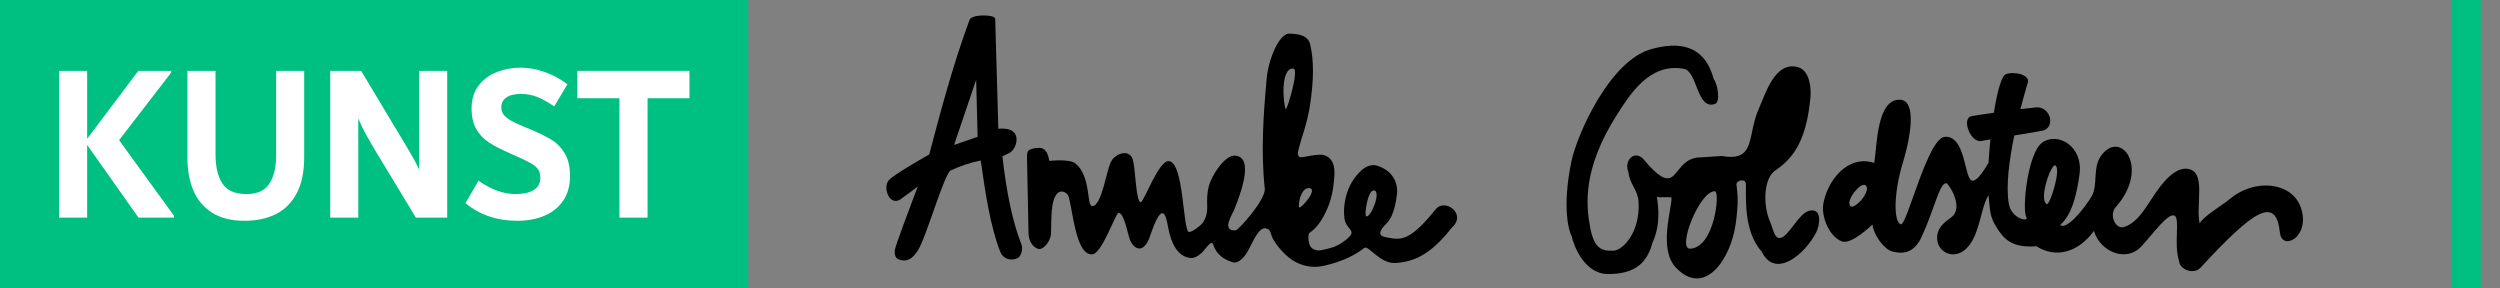
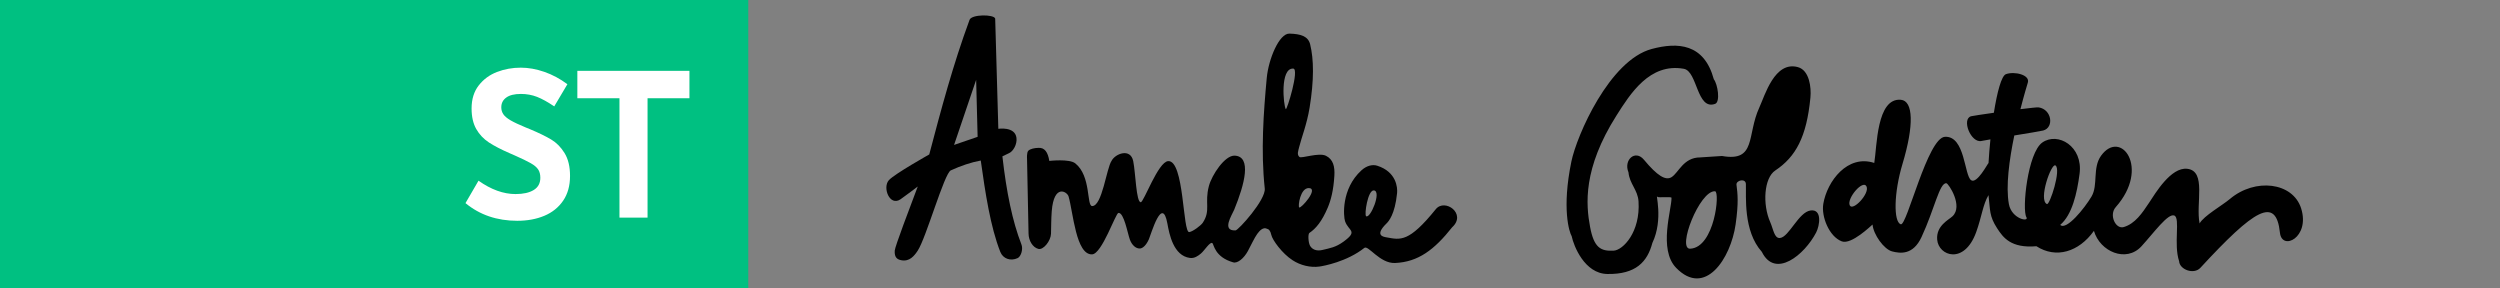
<svg xmlns="http://www.w3.org/2000/svg" width="100%" height="100%" viewBox="0 0 104 12" version="1.1" xml:space="preserve" style="fill-rule:evenodd;clip-rule:evenodd;stroke-linejoin:round;stroke-miterlimit:2;">
  <rect x="0" y="0" width="104" height="12" fill="#808080" stroke="none" />
  <g id="logo_anneke_goldsteen">
    <g>
      <rect x="0" y="0" width="31.128" height="12" style="fill:#00c081;" />
      <g>
-         <path d="M4.954,5.83l2.285,3.148l-0,0.075l-1.478,0l-2.136,-3.025l0,3.025l-1.167,0l-0,-6.106l1.167,-0l0,2.827l2.128,-2.827l1.367,-0l0,0.075l-2.166,2.808Z" style="fill:#fff;fill-rule:nonzero;" />
-         <path d="M10.175,9.185c-0.553,0 -1.007,-0.114 -1.363,-0.344c-0.355,-0.229 -0.613,-0.54 -0.774,-0.933c-0.161,-0.392 -0.241,-0.84 -0.241,-1.343l0,-3.618l1.168,-0l-0,3.458c-0,0.528 0.095,0.938 0.287,1.23c0.191,0.292 0.524,0.438 1,0.438c0.452,0 0.771,-0.146 0.956,-0.438c0.186,-0.292 0.278,-0.671 0.278,-1.136l0,-3.552l1.168,-0l0,3.59c0,0.622 -0.107,1.129 -0.321,1.522c-0.215,0.393 -0.507,0.679 -0.876,0.858c-0.37,0.179 -0.797,0.268 -1.282,0.268Z" style="fill:#fff;fill-rule:nonzero;" />
-         <path d="M18.603,2.947l-0,6.106l-1.303,0l-1.724,-2.846c-0.147,-0.251 -0.272,-0.469 -0.374,-0.655c-0.102,-0.185 -0.201,-0.394 -0.297,-0.626l-0,4.127l-1.168,0l0,-6.106l1.286,-0l1.877,3.128c0.023,0.038 0.074,0.124 0.153,0.26c0.079,0.135 0.151,0.262 0.216,0.381c0.065,0.12 0.121,0.236 0.166,0.349l-0,-4.118l1.168,-0Z" style="fill:#fff;fill-rule:nonzero;" />
        <path d="M21.522,9.185c-0.846,0 -1.565,-0.245 -2.158,-0.735l0.542,-0.933c0.524,0.371 1.038,0.556 1.54,0.556c0.321,0 0.574,-0.056 0.757,-0.169c0.184,-0.113 0.275,-0.283 0.275,-0.509c0,-0.138 -0.029,-0.253 -0.089,-0.344c-0.059,-0.091 -0.163,-0.179 -0.313,-0.264c-0.149,-0.085 -0.373,-0.193 -0.672,-0.325l-0.195,-0.085c-0.361,-0.157 -0.652,-0.308 -0.872,-0.452c-0.22,-0.145 -0.395,-0.33 -0.524,-0.556c-0.13,-0.227 -0.195,-0.512 -0.195,-0.858c0,-0.383 0.099,-0.702 0.296,-0.956c0.198,-0.255 0.452,-0.442 0.762,-0.561c0.31,-0.12 0.64,-0.179 0.99,-0.179c0.316,-0 0.642,0.058 0.977,0.174c0.336,0.116 0.656,0.288 0.961,0.514l-0.547,0.923c-0.269,-0.182 -0.507,-0.314 -0.715,-0.396c-0.207,-0.081 -0.432,-0.122 -0.673,-0.122c-0.269,-0 -0.472,0.05 -0.609,0.151c-0.138,0.1 -0.206,0.235 -0.206,0.405c-0,0.107 0.028,0.203 0.084,0.287c0.056,0.085 0.157,0.17 0.302,0.255c0.146,0.085 0.357,0.184 0.631,0.297l0.185,0.075c0.359,0.151 0.65,0.292 0.871,0.424c0.222,0.132 0.408,0.321 0.559,0.566c0.152,0.245 0.228,0.562 0.228,0.951c-0,0.409 -0.096,0.753 -0.288,1.032c-0.192,0.28 -0.453,0.489 -0.783,0.627c-0.33,0.138 -0.704,0.207 -1.121,0.207Z" style="fill:#fff;fill-rule:nonzero;" />
        <path d="M28.681,2.947l-0,1.14l-1.743,-0l-0,4.966l-1.168,0l-0,-4.966l-1.752,-0l0,-1.14l4.663,-0Z" style="fill:#fff;fill-rule:nonzero;" />
      </g>
    </g>
    <g>
-       <rect x="102.003" y="0" width="1.197" height="12" style="fill:#00c081;" />
-     </g>
-     <path d="M37.221,10.425c0.01,-0.171 0.638,-1.817 0.958,-2.667c-0,0 -0.528,0.403 -0.719,0.533c-0.451,0.308 -0.761,-0.496 -0.479,-0.8c0.247,-0.265 1.676,-1.066 1.676,-1.066c0.492,-1.867 0.989,-3.734 1.677,-5.6c0.085,-0.234 1.008,-0.235 1.066,-0.054l0.131,4.587c-0,0 0.691,-0.107 0.754,0.374c0.036,0.274 -0.143,0.574 -0.315,0.642l-0.27,0.13c0.169,1.495 0.418,2.703 0.788,3.654c0.085,0.197 -0.012,0.513 -0.154,0.579c-0.3,0.14 -0.611,0.021 -0.721,-0.258c-0.414,-1.05 -0.625,-2.463 -0.813,-3.801c-0.403,0.073 -0.844,0.225 -1.247,0.41c-0.271,0.124 -1.023,2.801 -1.374,3.337c-0.148,0.224 -0.342,0.465 -0.683,0.401c-0.162,-0.03 -0.294,-0.107 -0.275,-0.401Zm2.468,-4.396l0.98,-0.337l-0.061,-2.372l-0.919,2.709Z" />
+       </g>
+     <path d="M37.221,10.425c0.01,-0.171 0.638,-1.817 0.958,-2.667c-0,0 -0.528,0.403 -0.719,0.533c-0.451,0.308 -0.761,-0.496 -0.479,-0.8c0.247,-0.265 1.676,-1.066 1.676,-1.066c0.492,-1.867 0.989,-3.734 1.677,-5.6c0.085,-0.234 1.008,-0.235 1.066,-0.054l0.131,4.587c-0,0 0.691,-0.107 0.754,0.374c0.036,0.274 -0.143,0.574 -0.315,0.642l-0.27,0.13c0.169,1.495 0.418,2.703 0.788,3.654c0.085,0.197 -0.012,0.513 -0.154,0.579c-0.3,0.14 -0.611,0.021 -0.721,-0.258c-0.414,-1.05 -0.625,-2.463 -0.813,-3.801c-0.403,0.073 -0.844,0.225 -1.247,0.41c-0.271,0.124 -1.023,2.801 -1.374,3.337c-0.148,0.224 -0.342,0.465 -0.683,0.401c-0.162,-0.03 -0.294,-0.107 -0.275,-0.401m2.468,-4.396l0.98,-0.337l-0.061,-2.372l-0.919,2.709Z" />
    <path d="M42.725,6.606c0,0 -0.022,-0.262 0.055,-0.337c0.077,-0.076 0.264,-0.116 0.408,-0.117c0.27,-0.025 0.407,0.185 0.463,0.542c-0,-0 0.833,-0.096 1.08,0.101c0.664,0.528 0.466,1.772 0.701,1.777c0.419,0.011 0.598,-1.573 0.808,-1.878c0.152,-0.303 0.789,-0.547 0.902,0.009c0.1,0.487 0.122,1.711 0.314,1.71c0.126,0 0.722,-1.681 1.138,-1.71c0.677,-0.049 0.601,2.996 0.881,2.952c0.154,-0.024 0.488,-0.279 0.56,-0.388c0.344,-0.521 0.066,-0.814 0.255,-1.527c0.121,-0.459 0.663,-1.284 1.074,-1.265c0.711,0.033 0.42,1.174 -0.022,2.251c-0.087,0.213 -0.54,0.889 0.057,0.859c0.117,-0.006 1.265,-1.275 1.215,-1.742c-0.168,-1.568 -0.05,-3.167 0.083,-4.601c0.073,-0.779 0.515,-1.854 0.942,-1.843c0.469,0.011 0.781,0.109 0.863,0.445c0.155,0.631 0.165,1.483 -0.023,2.639c-0.112,0.685 -0.345,1.271 -0.429,1.618c-0.045,0.183 -0.109,0.332 0.009,0.43c0.084,0.07 0.806,-0.196 1.1,-0.05c0.302,0.149 0.374,0.448 0.351,0.83c-0.036,0.606 -0.145,1.017 -0.272,1.319c-0.248,0.587 -0.498,0.88 -0.767,1.061c-0.065,0.044 -0.047,0.392 0.023,0.525c0.078,0.148 0.257,0.249 0.528,0.181c0.303,-0.076 0.535,-0.102 0.866,-0.342c0.629,-0.458 0.208,-0.433 0.066,-0.853c-0.066,-0.195 -0.167,-1.341 0.682,-2.115c0.224,-0.204 0.469,-0.253 0.659,-0.192c0.795,0.255 0.847,0.908 0.824,1.136c-0.089,0.899 -0.361,1.188 -0.434,1.259c-0.536,0.522 -0.109,0.565 -0.006,0.584c0.58,0.105 0.926,0.221 2.049,-1.17c0.377,-0.469 1.297,0.19 0.682,0.751c-0.742,0.935 -1.411,1.445 -2.377,1.486c-0.633,0.026 -1.114,-0.757 -1.276,-0.628c-0.725,0.575 -1.7,0.753 -1.87,0.776c-0.374,0.052 -0.794,-0.052 -1.115,-0.263c-0.433,-0.279 -0.841,-0.841 -0.886,-1.056c-0.036,-0.171 -0.102,-0.236 -0.181,-0.254c-0.159,-0.077 -0.302,0.077 -0.4,0.21c-0.124,0.169 -0.263,0.48 -0.392,0.717c-0.168,0.308 -0.431,0.523 -0.612,0.471c-0.773,-0.219 -0.804,-0.754 -0.865,-0.8c-0.097,-0.074 -0.332,0.313 -0.477,0.433c-0.124,0.104 -0.271,0.207 -0.455,0.184c-0.689,-0.088 -0.86,-0.989 -0.941,-1.433c-0.217,-1.186 -0.676,0.446 -0.769,0.655c-0.114,0.256 -0.257,0.377 -0.369,0.385c-0.176,0.011 -0.342,-0.15 -0.422,-0.371c-0.098,-0.271 -0.246,-1.131 -0.476,-1.109c-0.118,0.011 -0.687,1.708 -1.095,1.724c-0.673,0.028 -0.787,-1.745 -0.979,-2.409c-0.057,-0.198 -0.608,-0.542 -0.7,0.612c-0.026,0.328 -0.021,0.657 -0.031,0.941c-0.011,0.299 -0.32,0.684 -0.526,0.629c-0.234,-0.062 -0.404,-0.34 -0.408,-0.638l-0.063,-3.111Zm14.107,2.389c0.175,0.109 0.653,-1.039 0.323,-1.074c-0.253,-0.028 -0.411,1.02 -0.323,1.074Zm-3.344,-4.455c0.043,0.069 0.577,-1.672 0.312,-1.687c-0.56,-0.03 -0.41,1.531 -0.312,1.687Zm0.558,4.089c0.069,0.065 0.827,-0.79 0.406,-0.805c-0.362,-0.013 -0.462,0.752 -0.406,0.805Z" />
    <path d="M70.727,6.548c0.188,-0.014 0.908,-0.059 0.908,-0.059c1.442,0.256 1.023,-0.868 1.552,-2.015c0.232,-0.501 0.638,-1.954 1.611,-1.68c0.472,0.134 0.557,0.841 0.515,1.267c-0.157,1.632 -0.607,2.463 -1.463,3.032c-0.465,0.309 -0.54,1.397 -0.208,2.149c0.132,0.301 0.168,0.683 0.406,0.658c0.376,-0.038 0.775,-1.081 1.275,-1.145c0.487,-0.062 0.378,0.632 0.229,0.917c-0.488,0.937 -1.706,1.93 -2.259,0.806c-0.786,-0.88 -0.645,-2.318 -0.664,-2.824c-0.01,-0.252 -0.414,-0.153 -0.391,0.032c0.047,0.375 0.094,0.733 -0.036,1.647c-0.204,1.424 -1.271,3.047 -2.474,1.81c-0.75,-0.771 -0.181,-2.444 -0.193,-2.915c-0.001,-0.059 -0.564,0.007 -0.588,-0.04c-0.101,-0.196 0.267,0.924 -0.209,1.92c-0.208,0.783 -0.683,1.31 -1.874,1.29c-0.949,-0.016 -1.399,-1.173 -1.482,-1.572c-0.101,-0.167 -0.416,-1.147 -0.013,-3.104c0.224,-1.088 1.586,-4.216 3.344,-4.685c1.082,-0.289 2.178,-0.229 2.582,1.26c0.163,0.206 0.278,0.942 0.055,1.024c-0.769,0.279 -0.73,-1.356 -1.302,-1.459c-1.422,-0.255 -2.232,1.043 -2.805,1.948c-1.397,2.207 -1.271,3.696 -1.094,4.637c0.161,0.852 0.435,1.009 0.978,0.981c0.393,-0.021 1.119,-0.777 1.036,-2.051c-0.031,-0.481 -0.374,-0.729 -0.418,-1.208c-0.213,-0.511 0.278,-0.962 0.642,-0.525c0.559,0.672 0.904,0.881 1.152,0.724c0.296,-0.187 0.49,-0.817 1.188,-0.82c-0.061,0.004 -0.066,0.005 0.031,-0c-0.01,-0 -0.02,-0 -0.031,-0Zm-0.415,3.798c1.018,-0.05 1.248,-2.375 1.033,-2.389c-0.642,-0.04 -1.598,2.417 -1.033,2.389Zm13.483,-4.71c-0.208,1 -0.361,2.119 -0.225,2.855c0.116,0.624 0.858,0.761 0.727,0.541c-0.186,-0.311 0.051,-2.676 0.665,-3.104c0.646,-0.45 1.698,0.157 1.549,1.298c-0.107,0.818 -0.31,1.71 -0.806,2.13c0.257,0.249 1.019,-0.701 1.303,-1.181c0.283,-0.48 0.03,-1.189 0.397,-1.697c0.817,-1.132 2.059,0.507 0.609,2.14c-0.287,0.322 -0.008,0.929 0.334,0.828c0.472,-0.14 0.764,-0.575 1.054,-1.011c0.258,-0.388 0.906,-1.49 1.587,-1.413c0.815,0.091 0.346,1.45 0.515,2.274c0.165,-0.311 0.956,-0.76 1.255,-1.014c1.055,-0.894 2.627,-0.7 2.969,0.388c0.381,1.211 -0.801,1.783 -0.882,1.012c-0.162,-1.548 -1.074,-0.962 -3.309,1.459c-0.274,0.297 -0.867,0.072 -0.885,-0.273c-0.239,-0.713 0.059,-1.799 -0.202,-1.902c-0.262,-0.104 -0.851,0.72 -1.366,1.281c-0.635,0.692 -1.726,0.221 -1.976,-0.643c-0.632,0.884 -1.581,1.164 -2.392,0.64c-1.064,0.09 -1.386,-0.363 -1.637,-0.75c-0.33,-0.509 -0.283,-0.751 -0.353,-1.336c-0.002,-0.013 -0.003,-0.027 -0.005,-0.04c-0.236,0.401 -0.28,0.9 -0.512,1.541c-0.496,1.368 -1.566,0.99 -1.622,0.31c-0.048,-0.578 0.479,-0.823 0.636,-0.97c0.458,-0.427 -0.164,-1.368 -0.253,-1.376c-0.289,-0.027 -0.489,1.069 -1.036,2.243c-0.351,0.753 -0.883,0.68 -1.222,0.593c-0.339,-0.088 -0.777,-0.699 -0.814,-1.118c-0.061,0.048 -0.879,0.849 -1.277,0.701c-0.526,-0.196 -0.862,-1.032 -0.771,-1.564c0.161,-0.942 1.008,-2.064 2.12,-1.699c0.114,-0.68 0.094,-2.716 1.105,-2.628c0.519,0.044 0.556,1.053 0.067,2.677c-0.357,1.186 -0.378,2.407 -0.068,2.503c0.254,0.077 1.114,-3.605 1.838,-3.64c0.841,-0.04 0.798,1.61 1.088,1.806c0.245,0.166 0.692,-0.701 0.723,-0.715c0.018,-0.314 0.044,-0.649 0.079,-0.984c-0.193,0.032 -0.327,0.056 -0.358,0.064c-0.454,0.119 -0.86,-0.921 -0.441,-1.027c0.065,-0.016 0.464,-0.076 0.942,-0.144c0.136,-0.856 0.315,-1.536 0.501,-1.605c0.348,-0.129 1.01,0.025 0.913,0.348c-0.031,0.104 -0.161,0.53 -0.309,1.108c0.393,-0.049 0.7,-0.082 0.755,-0.075c0.554,0.08 0.656,0.841 0.191,0.963c-0.101,0.026 -0.642,0.115 -1.201,0.206Zm1.356,2.853c0.119,0.055 0.606,-1.449 0.355,-1.607c-0.172,-0.109 -0.72,1.437 -0.355,1.607Zm-7.502,-0.728c-0.142,-0.317 -0.833,0.494 -0.7,0.78c0.124,0.265 0.833,-0.485 0.7,-0.78Z" />
  </g>
</svg>